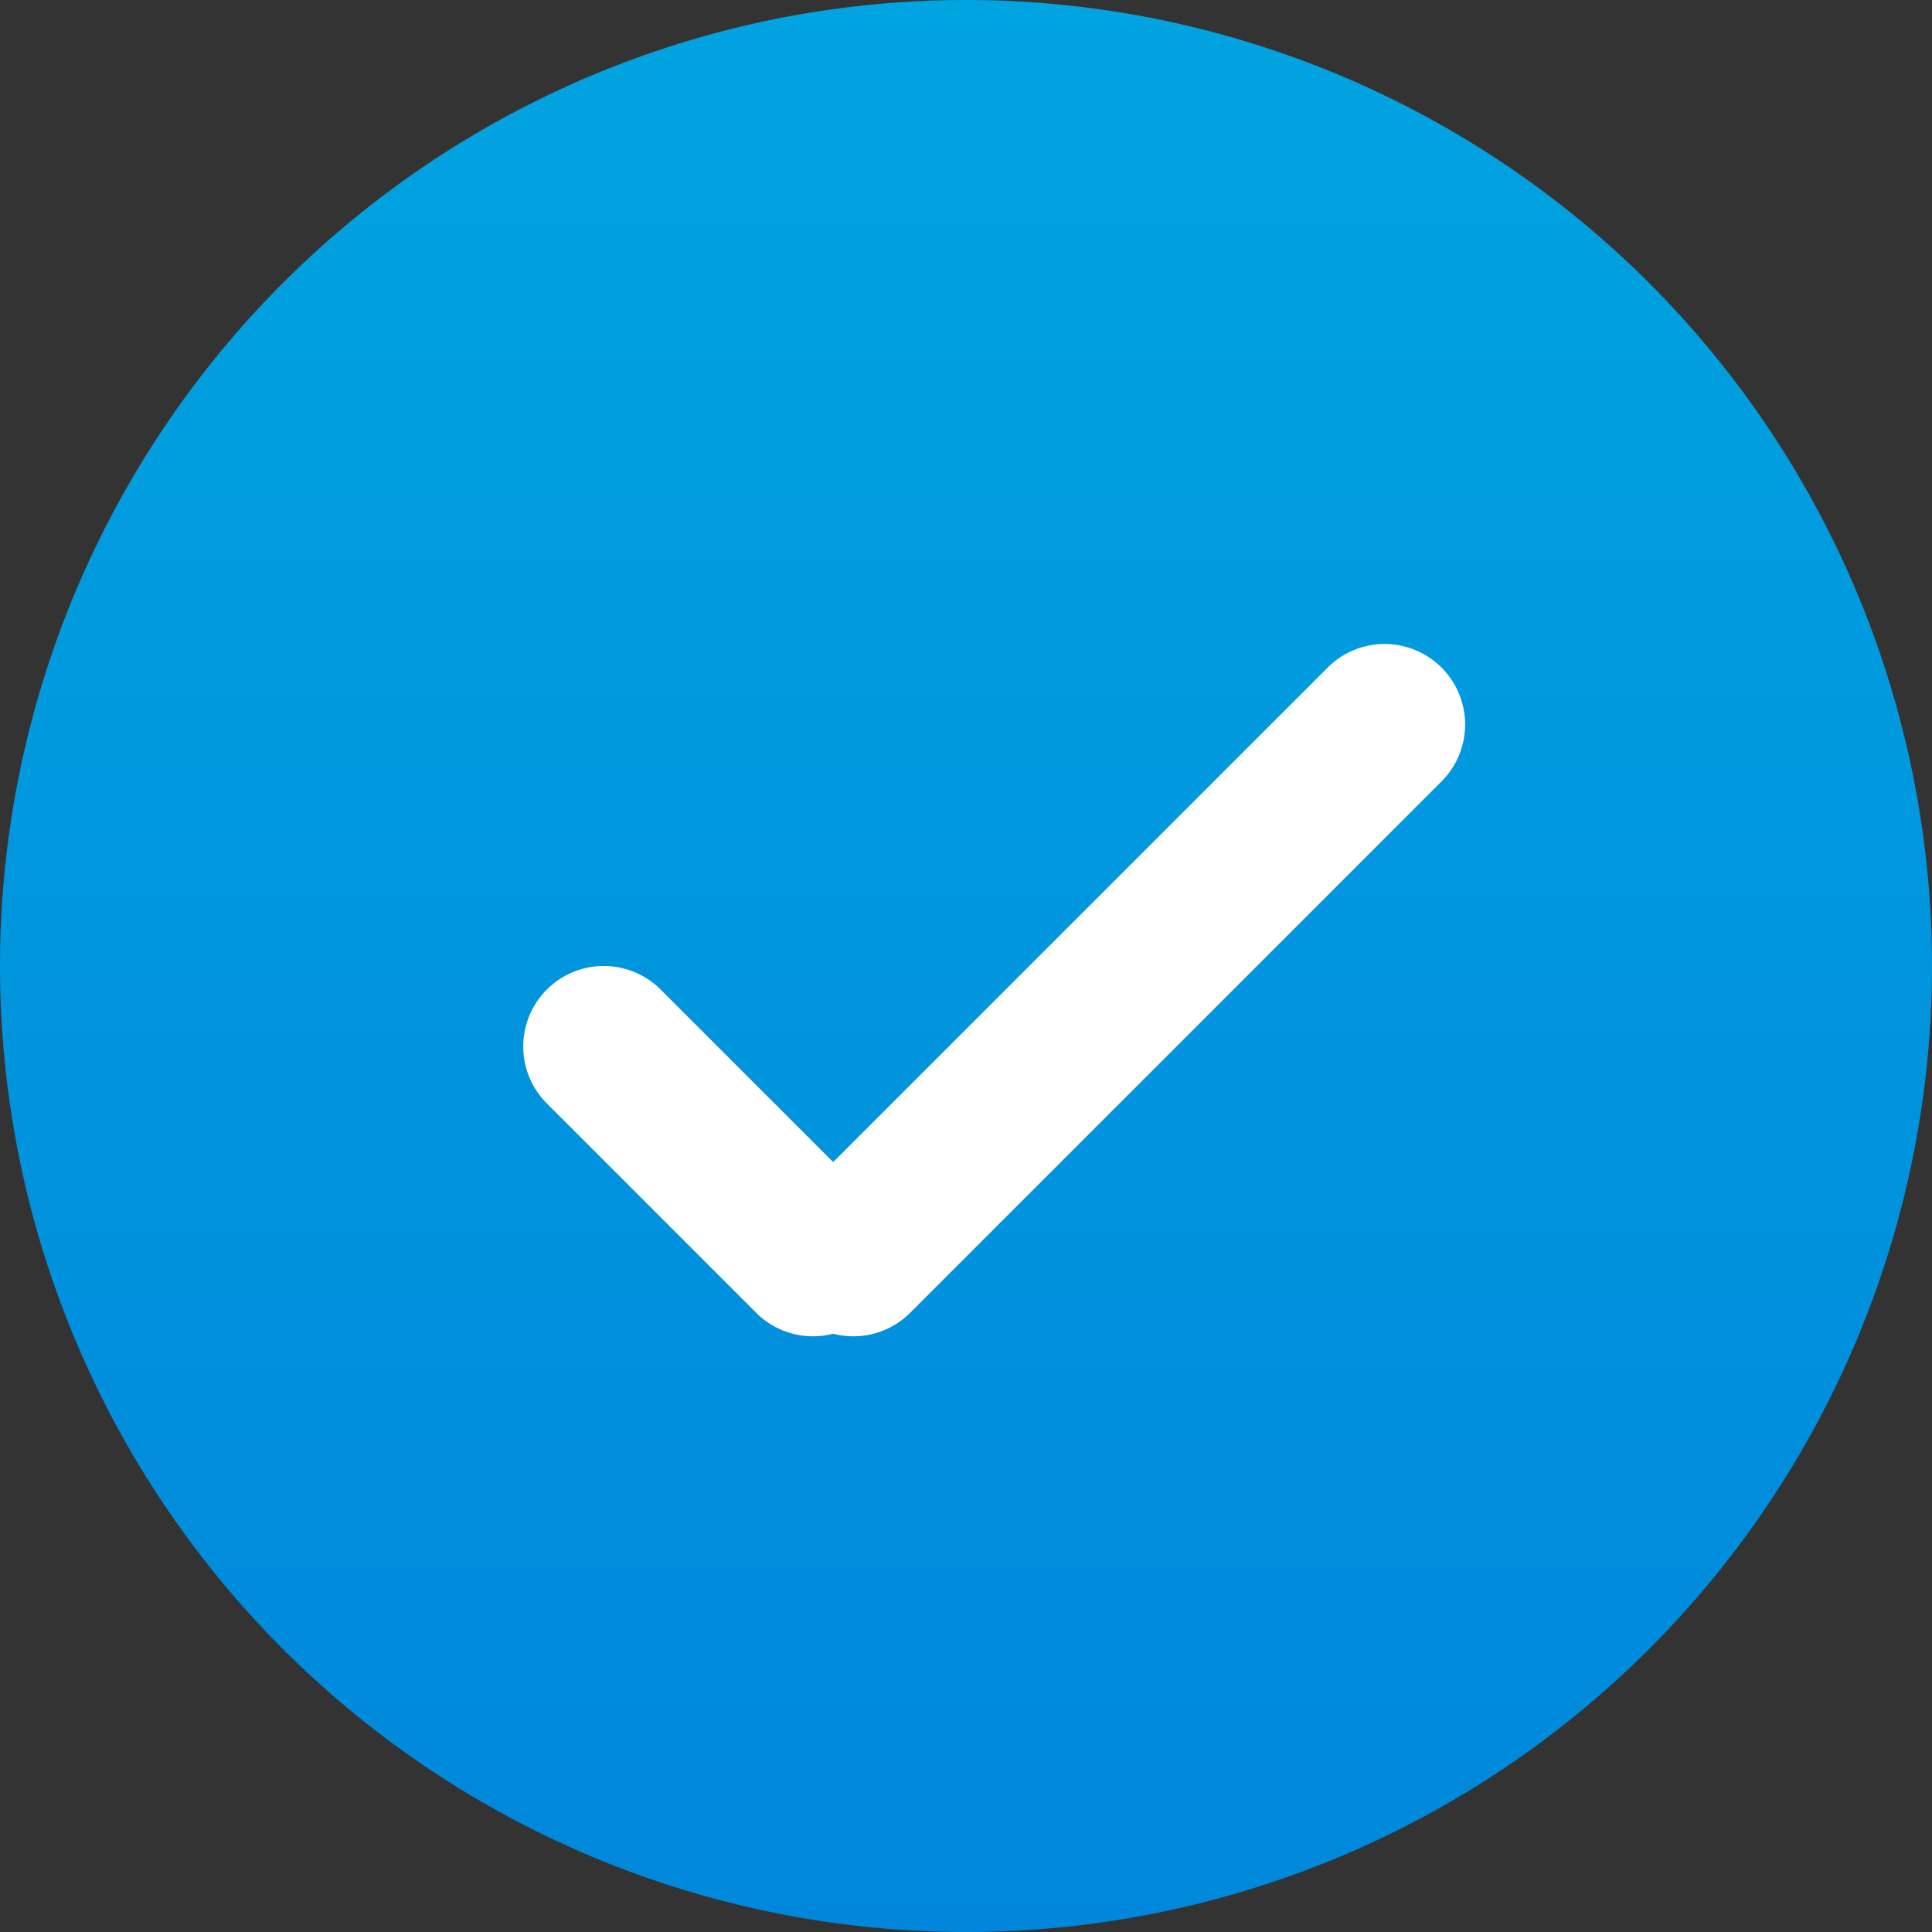
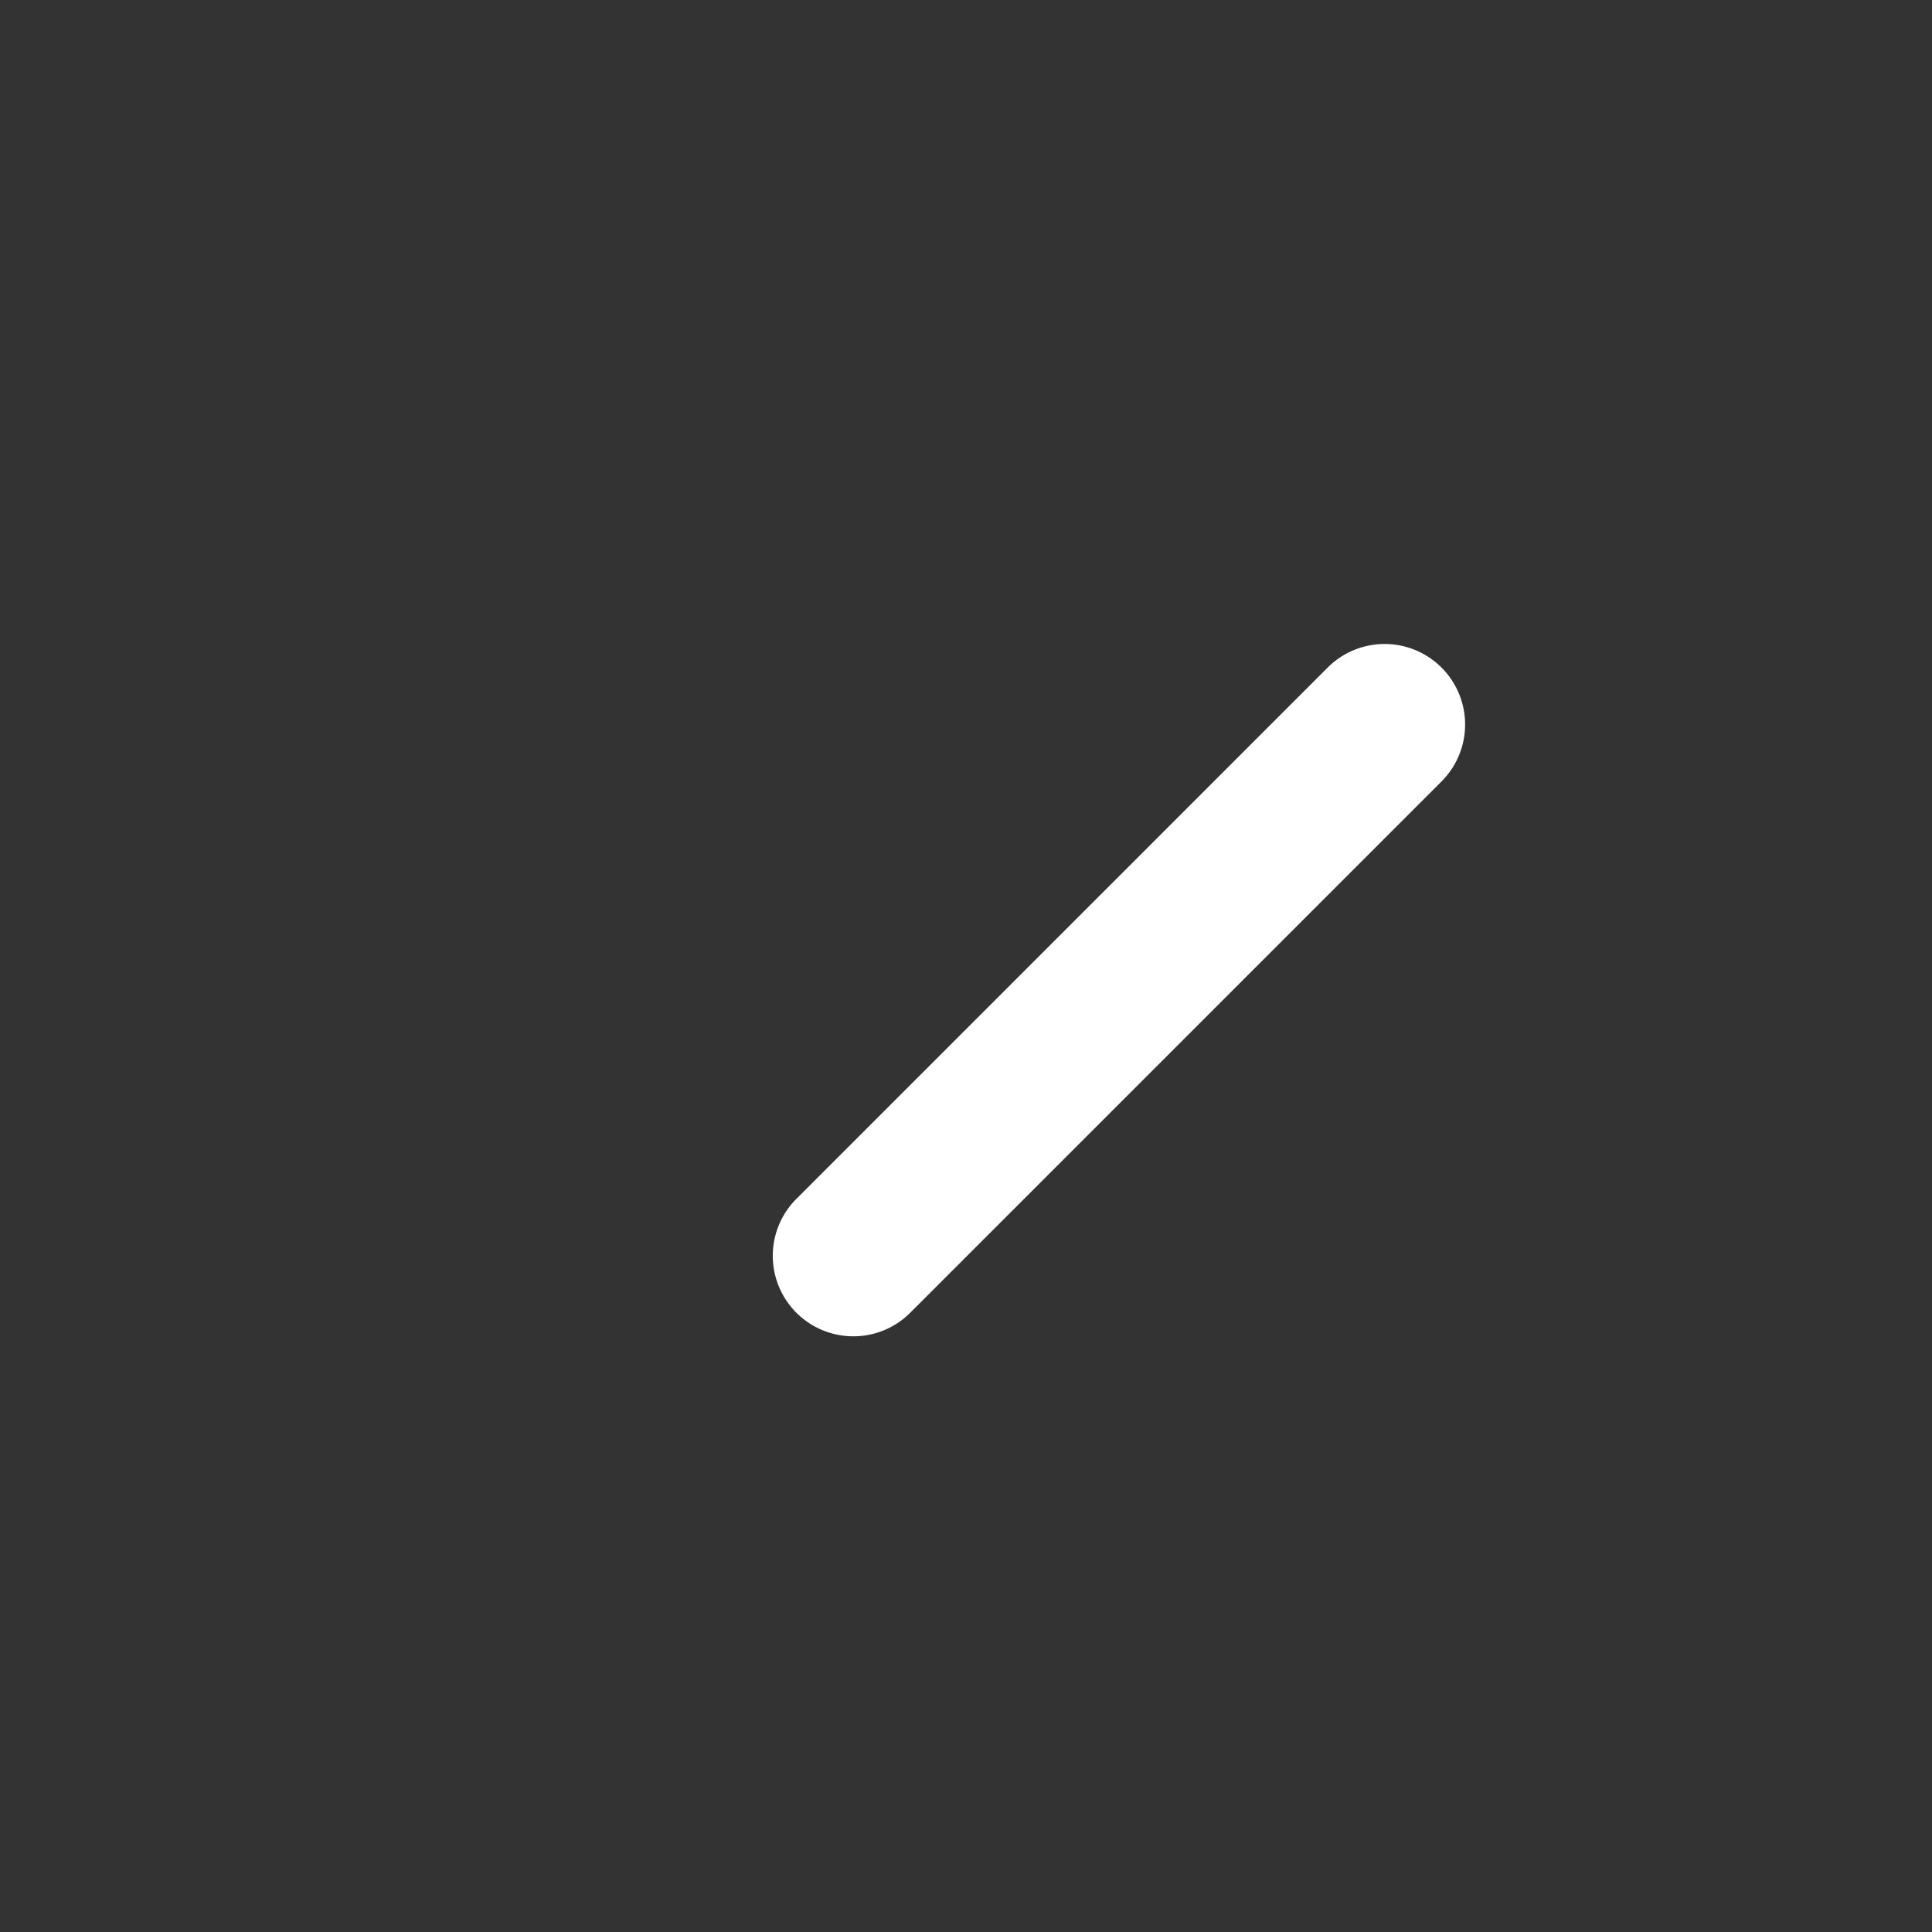
<svg xmlns="http://www.w3.org/2000/svg" width="30" height="30" viewBox="0 0 30 30">
  <rect x="0" y="0" width="30" height="30" fill="#333333" stroke="none" />
  <defs>
    <linearGradient id="linear-gradient" x1="0.5" x2="0.5" y2="1" gradientUnits="objectBoundingBox">
      <stop offset="0" stop-color="#00a4e0" />
      <stop offset="1" stop-color="#0087db" />
    </linearGradient>
  </defs>
  <g id="グループ_1279" data-name="グループ 1279" transform="translate(-666 -3142)">
-     <path id="パス_549" data-name="パス 549" d="M16,31A15,15,0,1,0,1,16,15,15,0,0,0,16,31Z" transform="translate(665 3141)" fill="url(#linear-gradient)" />
    <path id="パス_547" data-name="パス 547" d="M8.5,14l3.25,3.25" transform="translate(666.875 3144.25)" fill="rgba(0,0,0,0)" />
-     <path id="パス_547_-_アウトライン" data-name="パス 547 - アウトライン" d="M11.75,18.5a1.246,1.246,0,0,1-.884-.366l-3.25-3.25a1.25,1.25,0,0,1,1.768-1.768l3.25,3.25A1.25,1.25,0,0,1,11.75,18.5Z" transform="translate(666.875 3144.25)" fill="#fff" />
    <path id="パス_548" data-name="パス 548" d="M19.85,10,11.6,18.25" transform="translate(667.65 3143.25)" fill="rgba(0,0,0,0)" />
    <path id="パス_548_-_アウトライン" data-name="パス 548 - アウトライン" d="M11.6,19.5a1.25,1.25,0,0,1-.884-2.134l8.25-8.25a1.25,1.25,0,1,1,1.768,1.768l-8.25,8.25A1.246,1.246,0,0,1,11.6,19.5Z" transform="translate(667.65 3143.25)" fill="#fff" />
  </g>
</svg>